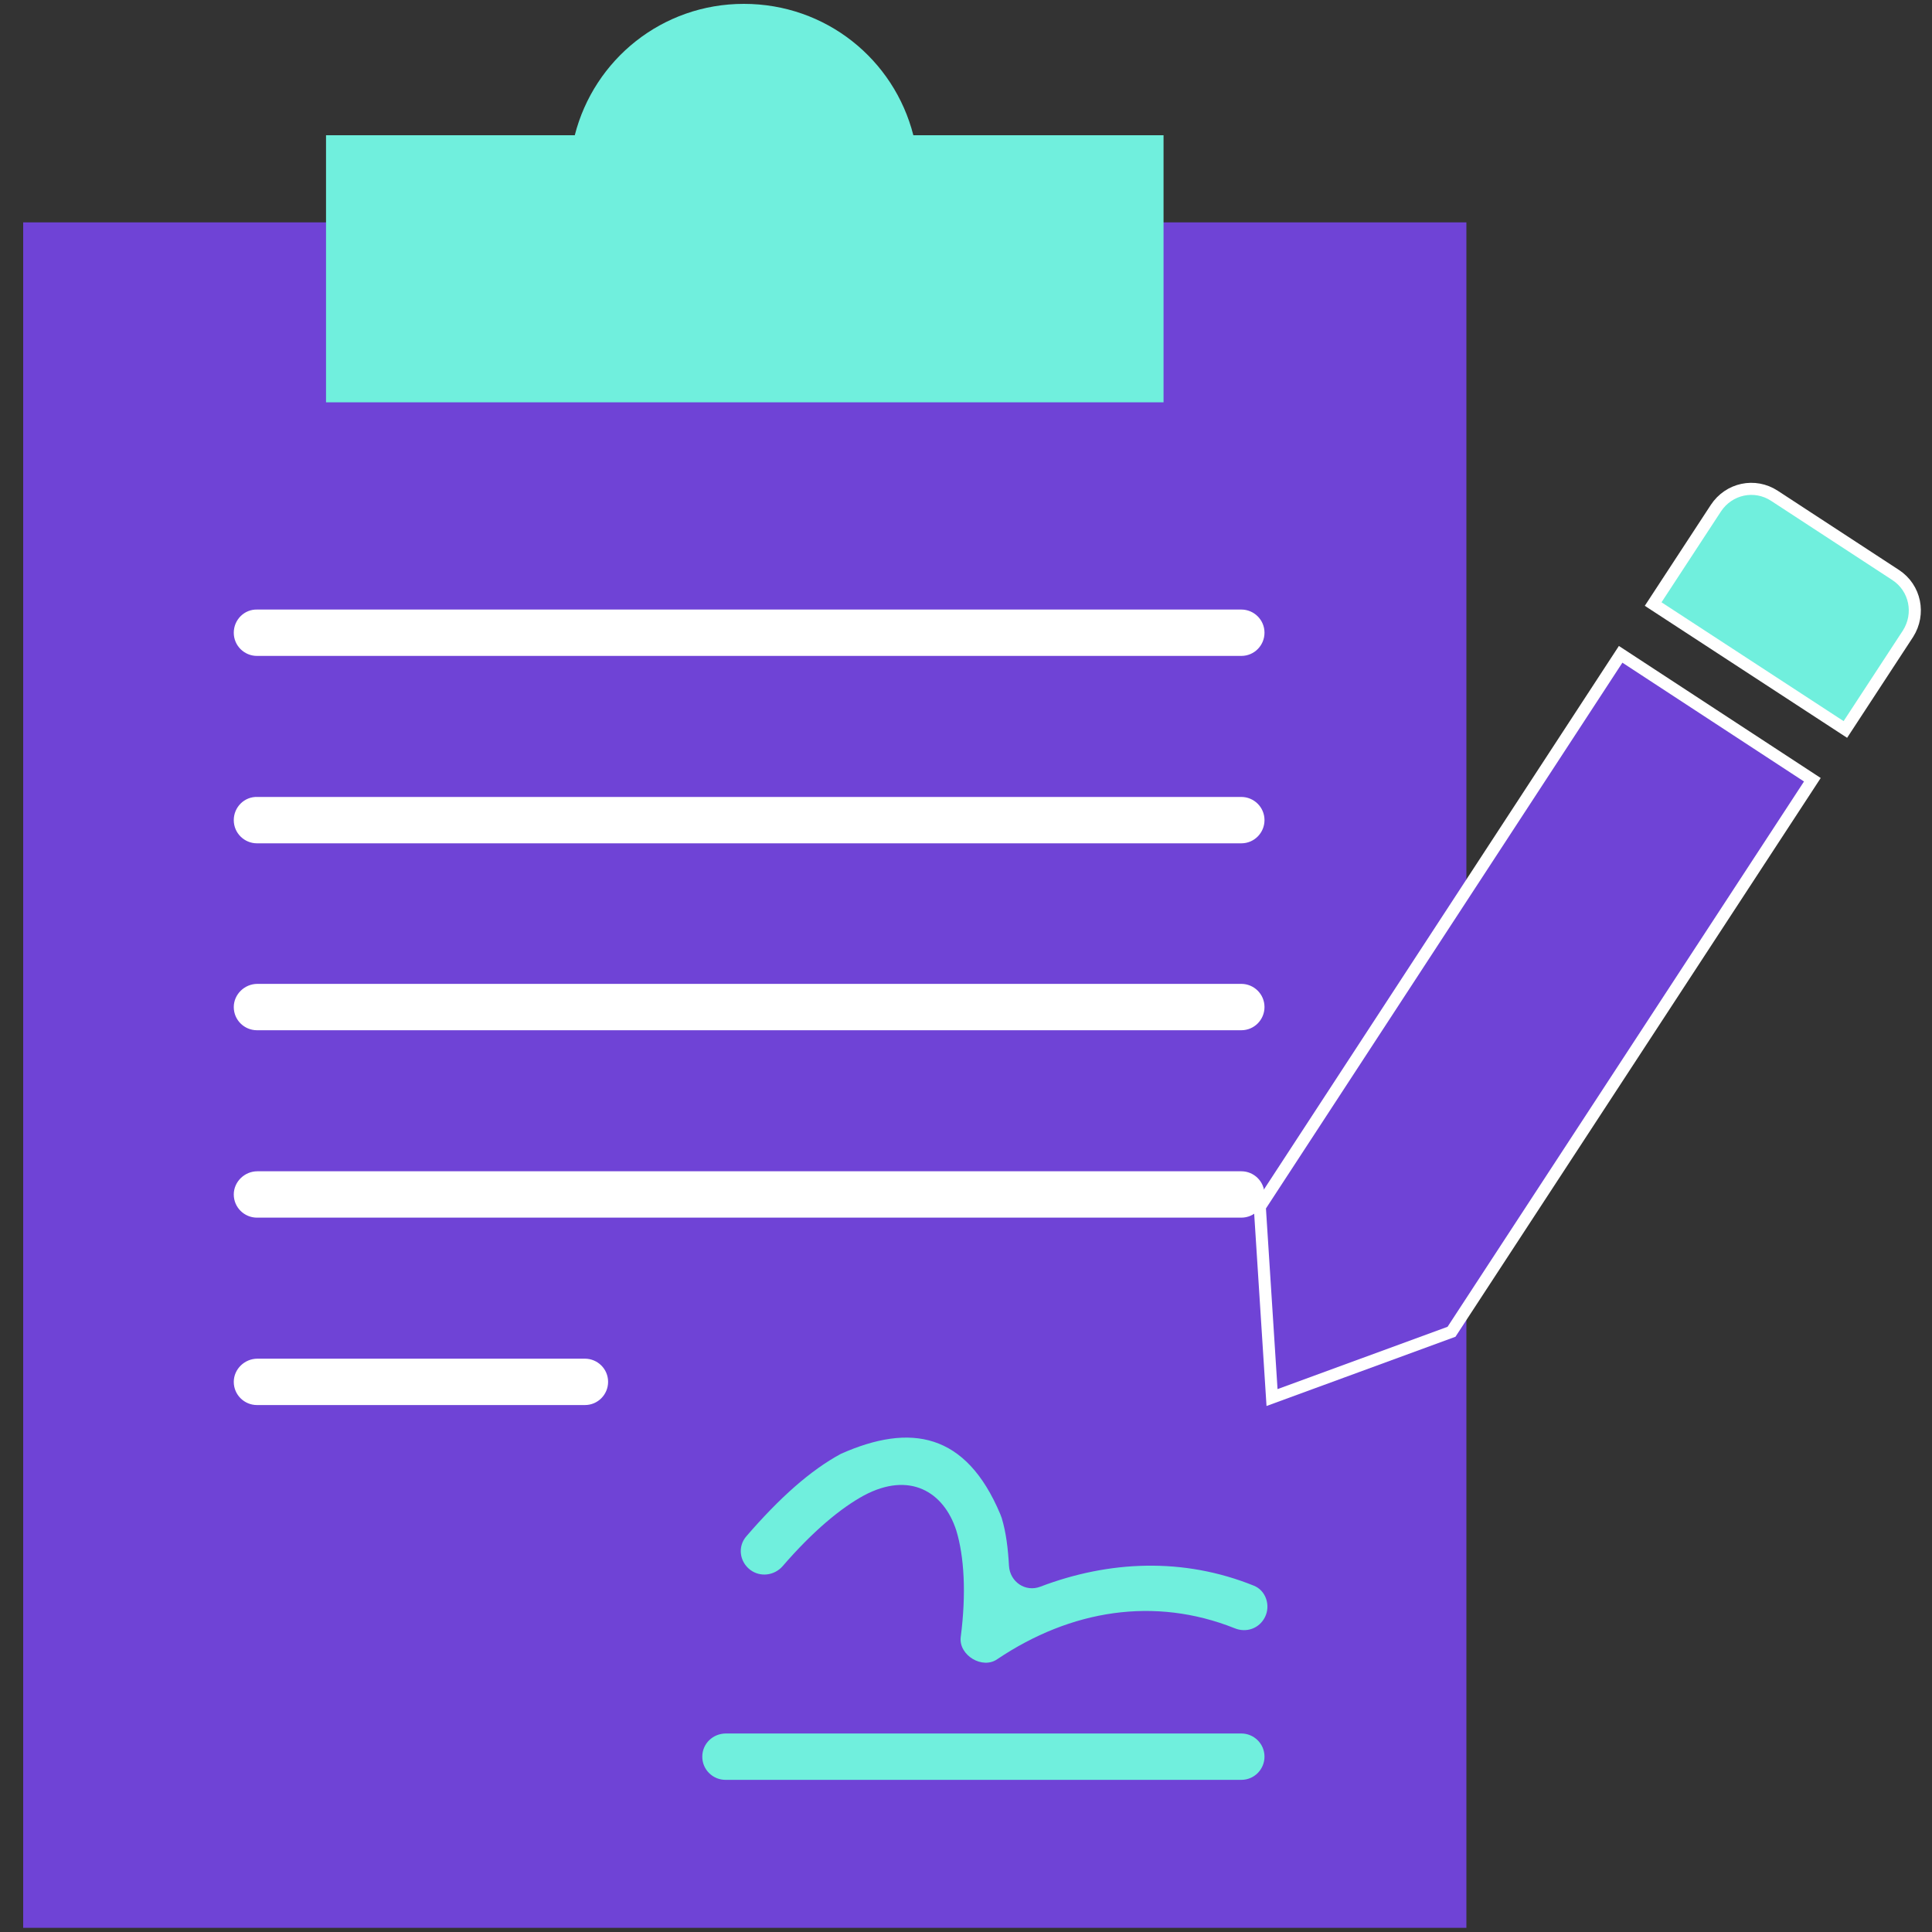
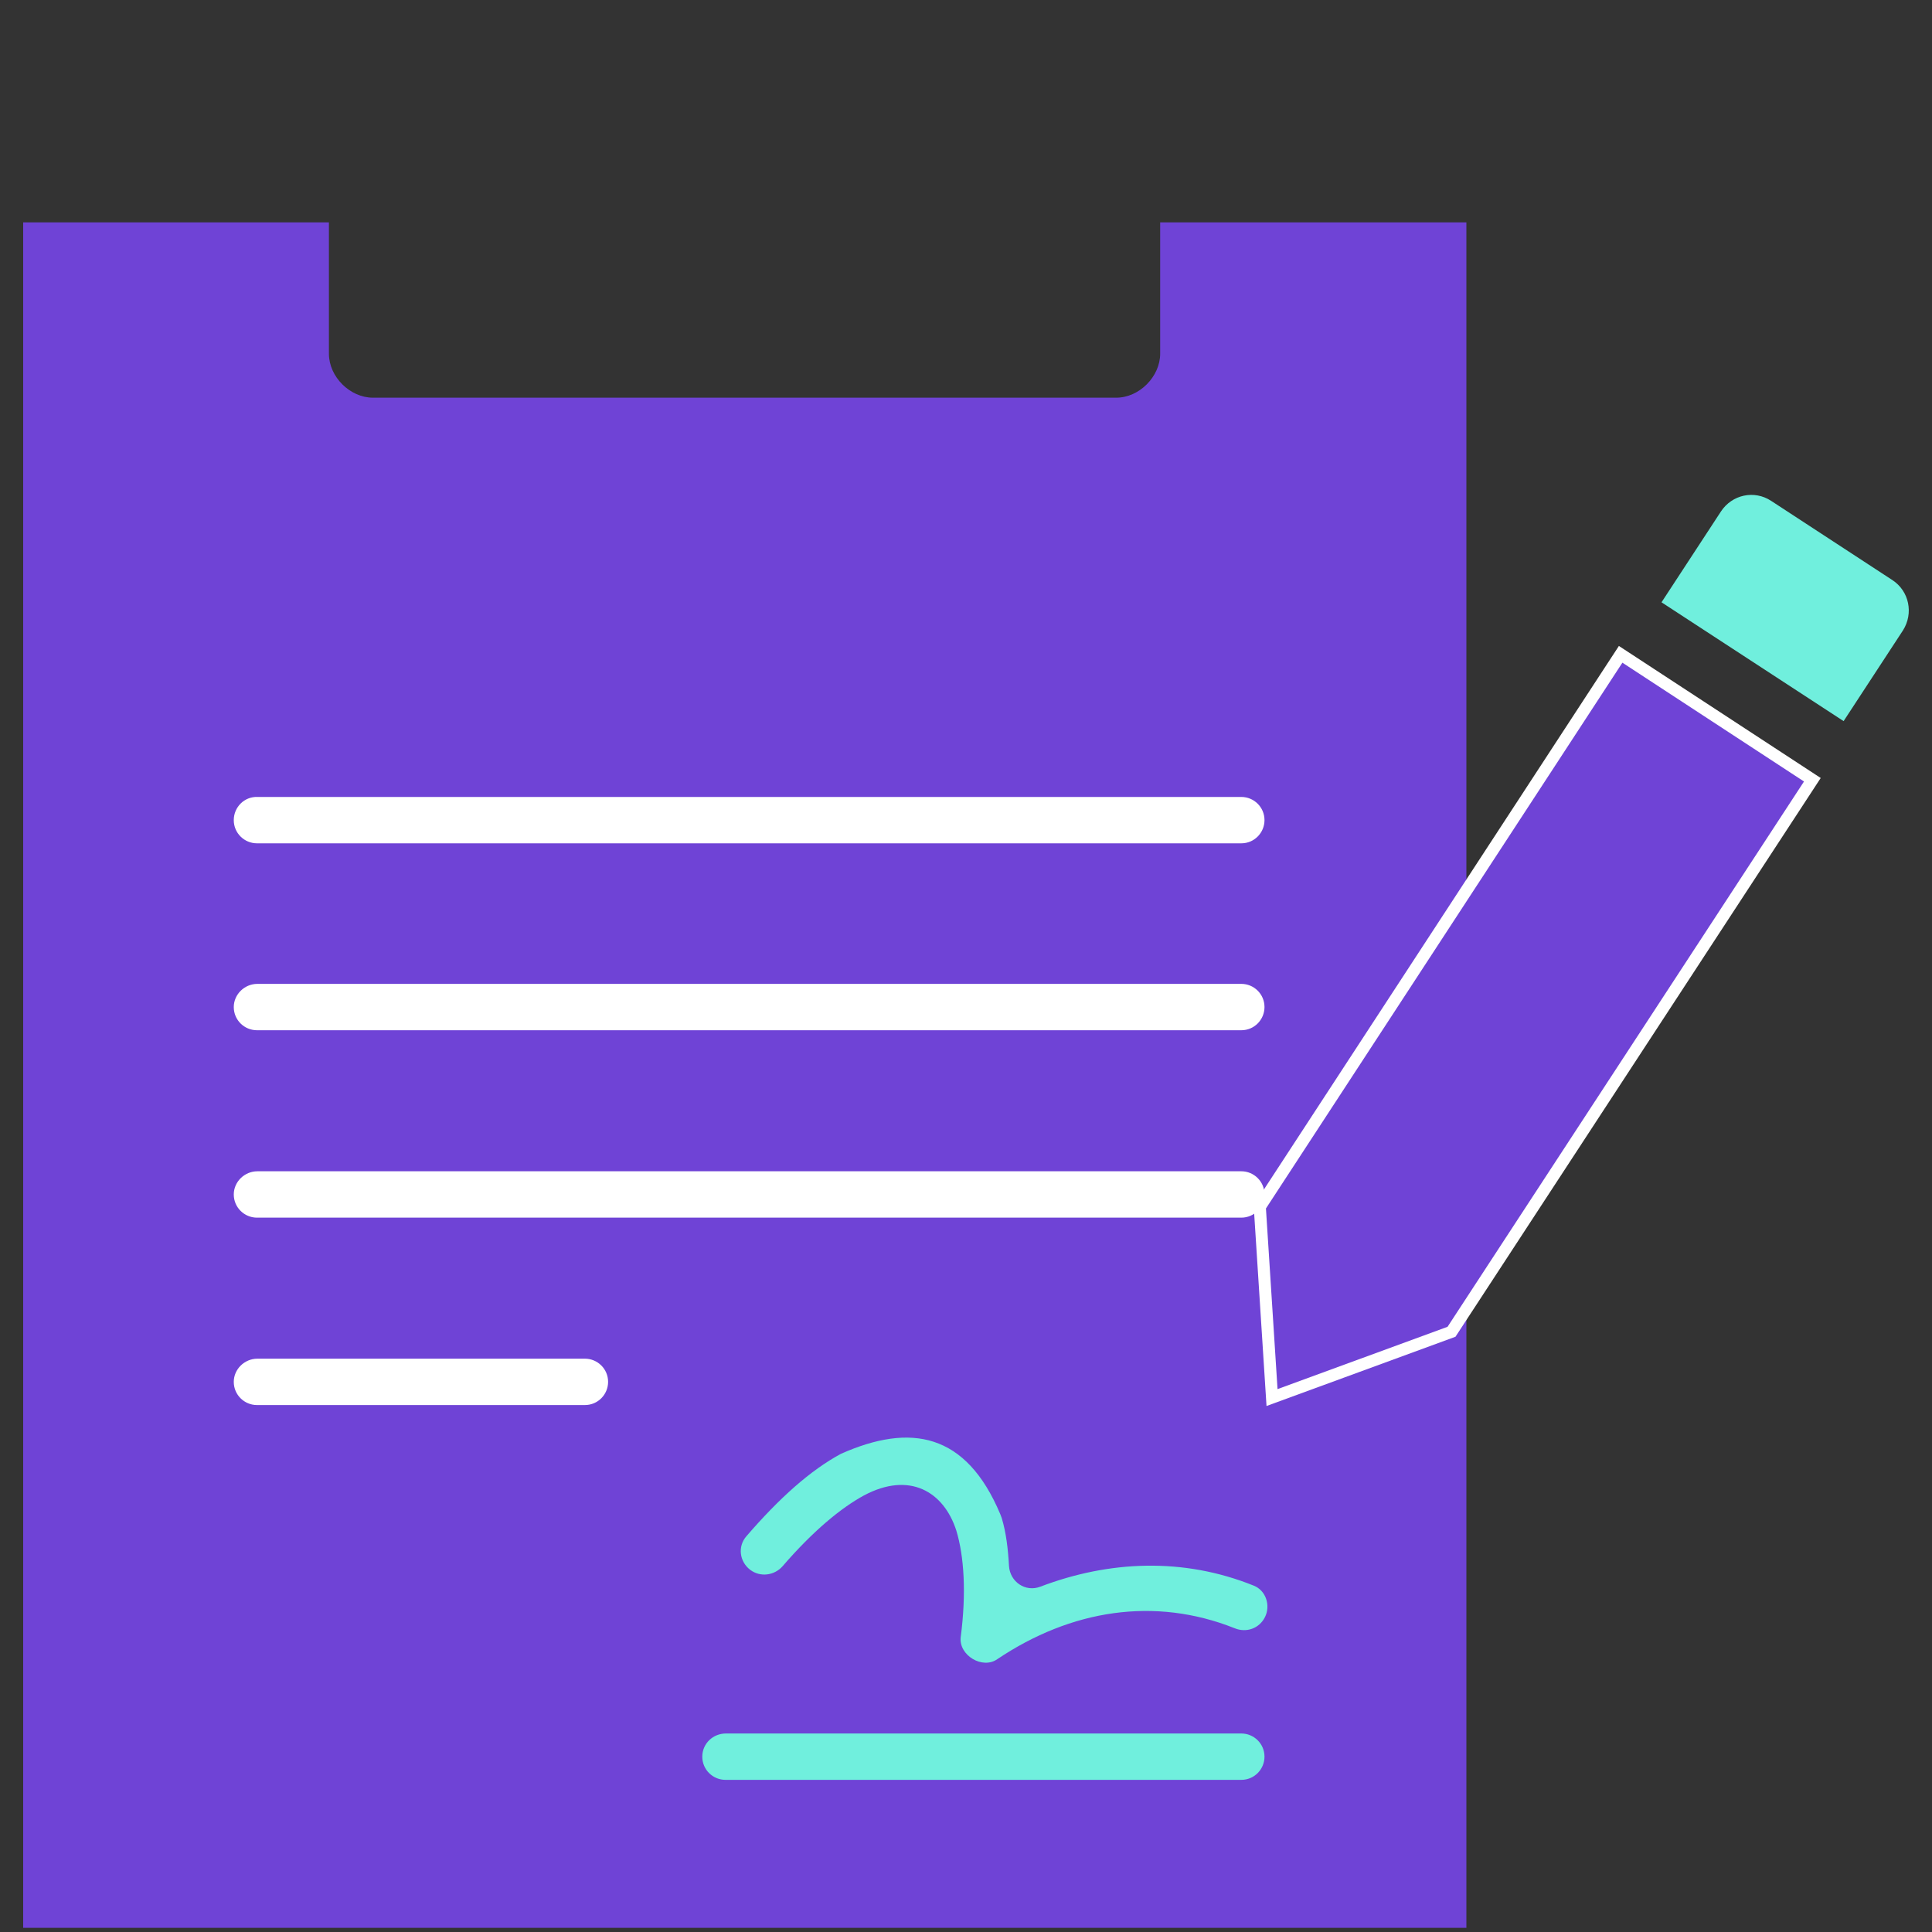
<svg xmlns="http://www.w3.org/2000/svg" version="1.1" id="Calque_1" x="0px" y="0px" viewBox="0 0 400 400" style="enable-background:new 0 0 400 400;" xml:space="preserve">
  <rect x="0" y="0" width="400" height="400" fill="#333333" stroke="none" />
  <style type="text/css">
	.st0{fill:#6F43D6;}
	.st1{fill:#FFFFFF;}
	.st2{fill:#70EFDD;}
	.st3{fill:none;stroke:#FFFFFF;stroke-width:5;stroke-miterlimit:10;}
</style>
  <g>
    <g>
      <g transform="translate(0,-952.362)">
        <path class="st0" d="M4.8,998.4v353.1h298.8V998.4h-63.4v27.2c0,4.7-4.3,9.1-9.1,9.1H77.2c-4.7,0-9.1-4.3-9.1-9.1v-27.2H4.8z" />
      </g>
-       <path class="st1" d="M48.4,131L48.4,131c0,2.7,2.2,4.8,4.8,4.8H257c2.7,0,4.8-2.2,4.8-4.8l0,0c0-2.7-2.2-4.8-4.8-4.8H53.3    C50.6,126.1,48.4,128.3,48.4,131z" />
      <path class="st1" d="M48.4,169.8L48.4,169.8c0,2.7,2.2,4.8,4.8,4.8H257c2.7,0,4.8-2.2,4.8-4.8v0c0-2.7-2.2-4.8-4.8-4.8H53.3    C50.6,164.9,48.4,167.1,48.4,169.8z" />
      <path class="st1" d="M48.4,208.5L48.4,208.5c0,2.7,2.2,4.8,4.8,4.8H257c2.7,0,4.8-2.2,4.8-4.8v0c0-2.7-2.2-4.8-4.8-4.8H53.3    C50.6,203.7,48.4,205.9,48.4,208.5z" />
      <path class="st1" d="M48.4,247.3L48.4,247.3c0,2.7,2.2,4.8,4.8,4.8H257c2.7,0,4.8-2.2,4.8-4.8v0c0-2.7-2.2-4.8-4.8-4.8H53.3    C50.6,242.5,48.4,244.7,48.4,247.3z" />
      <path class="st1" d="M48.4,286.1L48.4,286.1c0,2.7,2.2,4.8,4.8,4.8h67.9c2.7,0,4.8-2.2,4.8-4.8l0,0c0-2.7-2.2-4.8-4.8-4.8H53.3    C50.6,281.3,48.4,283.5,48.4,286.1z" />
      <path class="st2" d="M174.1,301c-6.3,3.4-12.7,9.1-19.6,17.1c-1.8,2.1-1.4,5.2,0.8,6.9h0c2.1,1.6,5,1.2,6.7-0.7    c6.3-7.3,12.1-12.1,16.9-14.7c9.4-5,16.5-0.8,19.1,7.3c1.6,5.3,2.1,12.9,0.9,22.1c-0.4,3.7,4.5,6.7,7.6,4.5    c15.2-10.2,32.5-13,49.1-6.4c2.4,1,5.1,0.1,6.3-2.3l0,0c1.2-2.4,0.2-5.5-2.3-6.5c-14.6-5.9-30-5.2-44.2,0.2    c-3.1,1.2-6.3-1-6.5-4.3c-0.2-3.6-0.6-6.9-1.5-9.9c-0.1-0.3-0.2-0.5-0.3-0.8C200,296.6,188.5,294.6,174.1,301L174.1,301z" />
      <path class="st2" d="M145.4,363.7L145.4,363.7c0,2.7,2.2,4.8,4.8,4.8H257c2.7,0,4.8-2.2,4.8-4.8l0,0c0-2.7-2.2-4.8-4.8-4.8H150.3    C147.6,358.9,145.4,361,145.4,363.7z" />
      <g>
        <polygon class="st3" points="335.9,137.2 262.1,250.2 264.5,287.6 299.7,274.7 373.5,161.8    " />
-         <path class="st3" d="M366.7,103.7l25.1,16.4c3.5,2.3,4.4,6.9,2.2,10.4l-12.3,18.8l0,0L344,124.7l0,0l12.3-18.8     C358.6,102.4,363.2,101.4,366.7,103.7z" />
      </g>
      <g>
        <polygon class="st0" points="335.9,137.2 262.1,250.2 264.5,287.6 299.7,274.7 373.5,161.8    " />
        <path class="st2" d="M366.7,103.7l25.1,16.4c3.5,2.3,4.4,6.9,2.2,10.4l-12.3,18.8l0,0L344,124.7l0,0l12.3-18.8     C358.6,102.4,363.2,101.4,366.7,103.7z" />
      </g>
    </g>
-     <path class="st2" d="M154,0.8C137.1,0.8,123,12.3,119,28H67.5v55.3h173.4V28h-51.8C185.1,12.3,171,0.8,154,0.8z" />
  </g>
</svg>